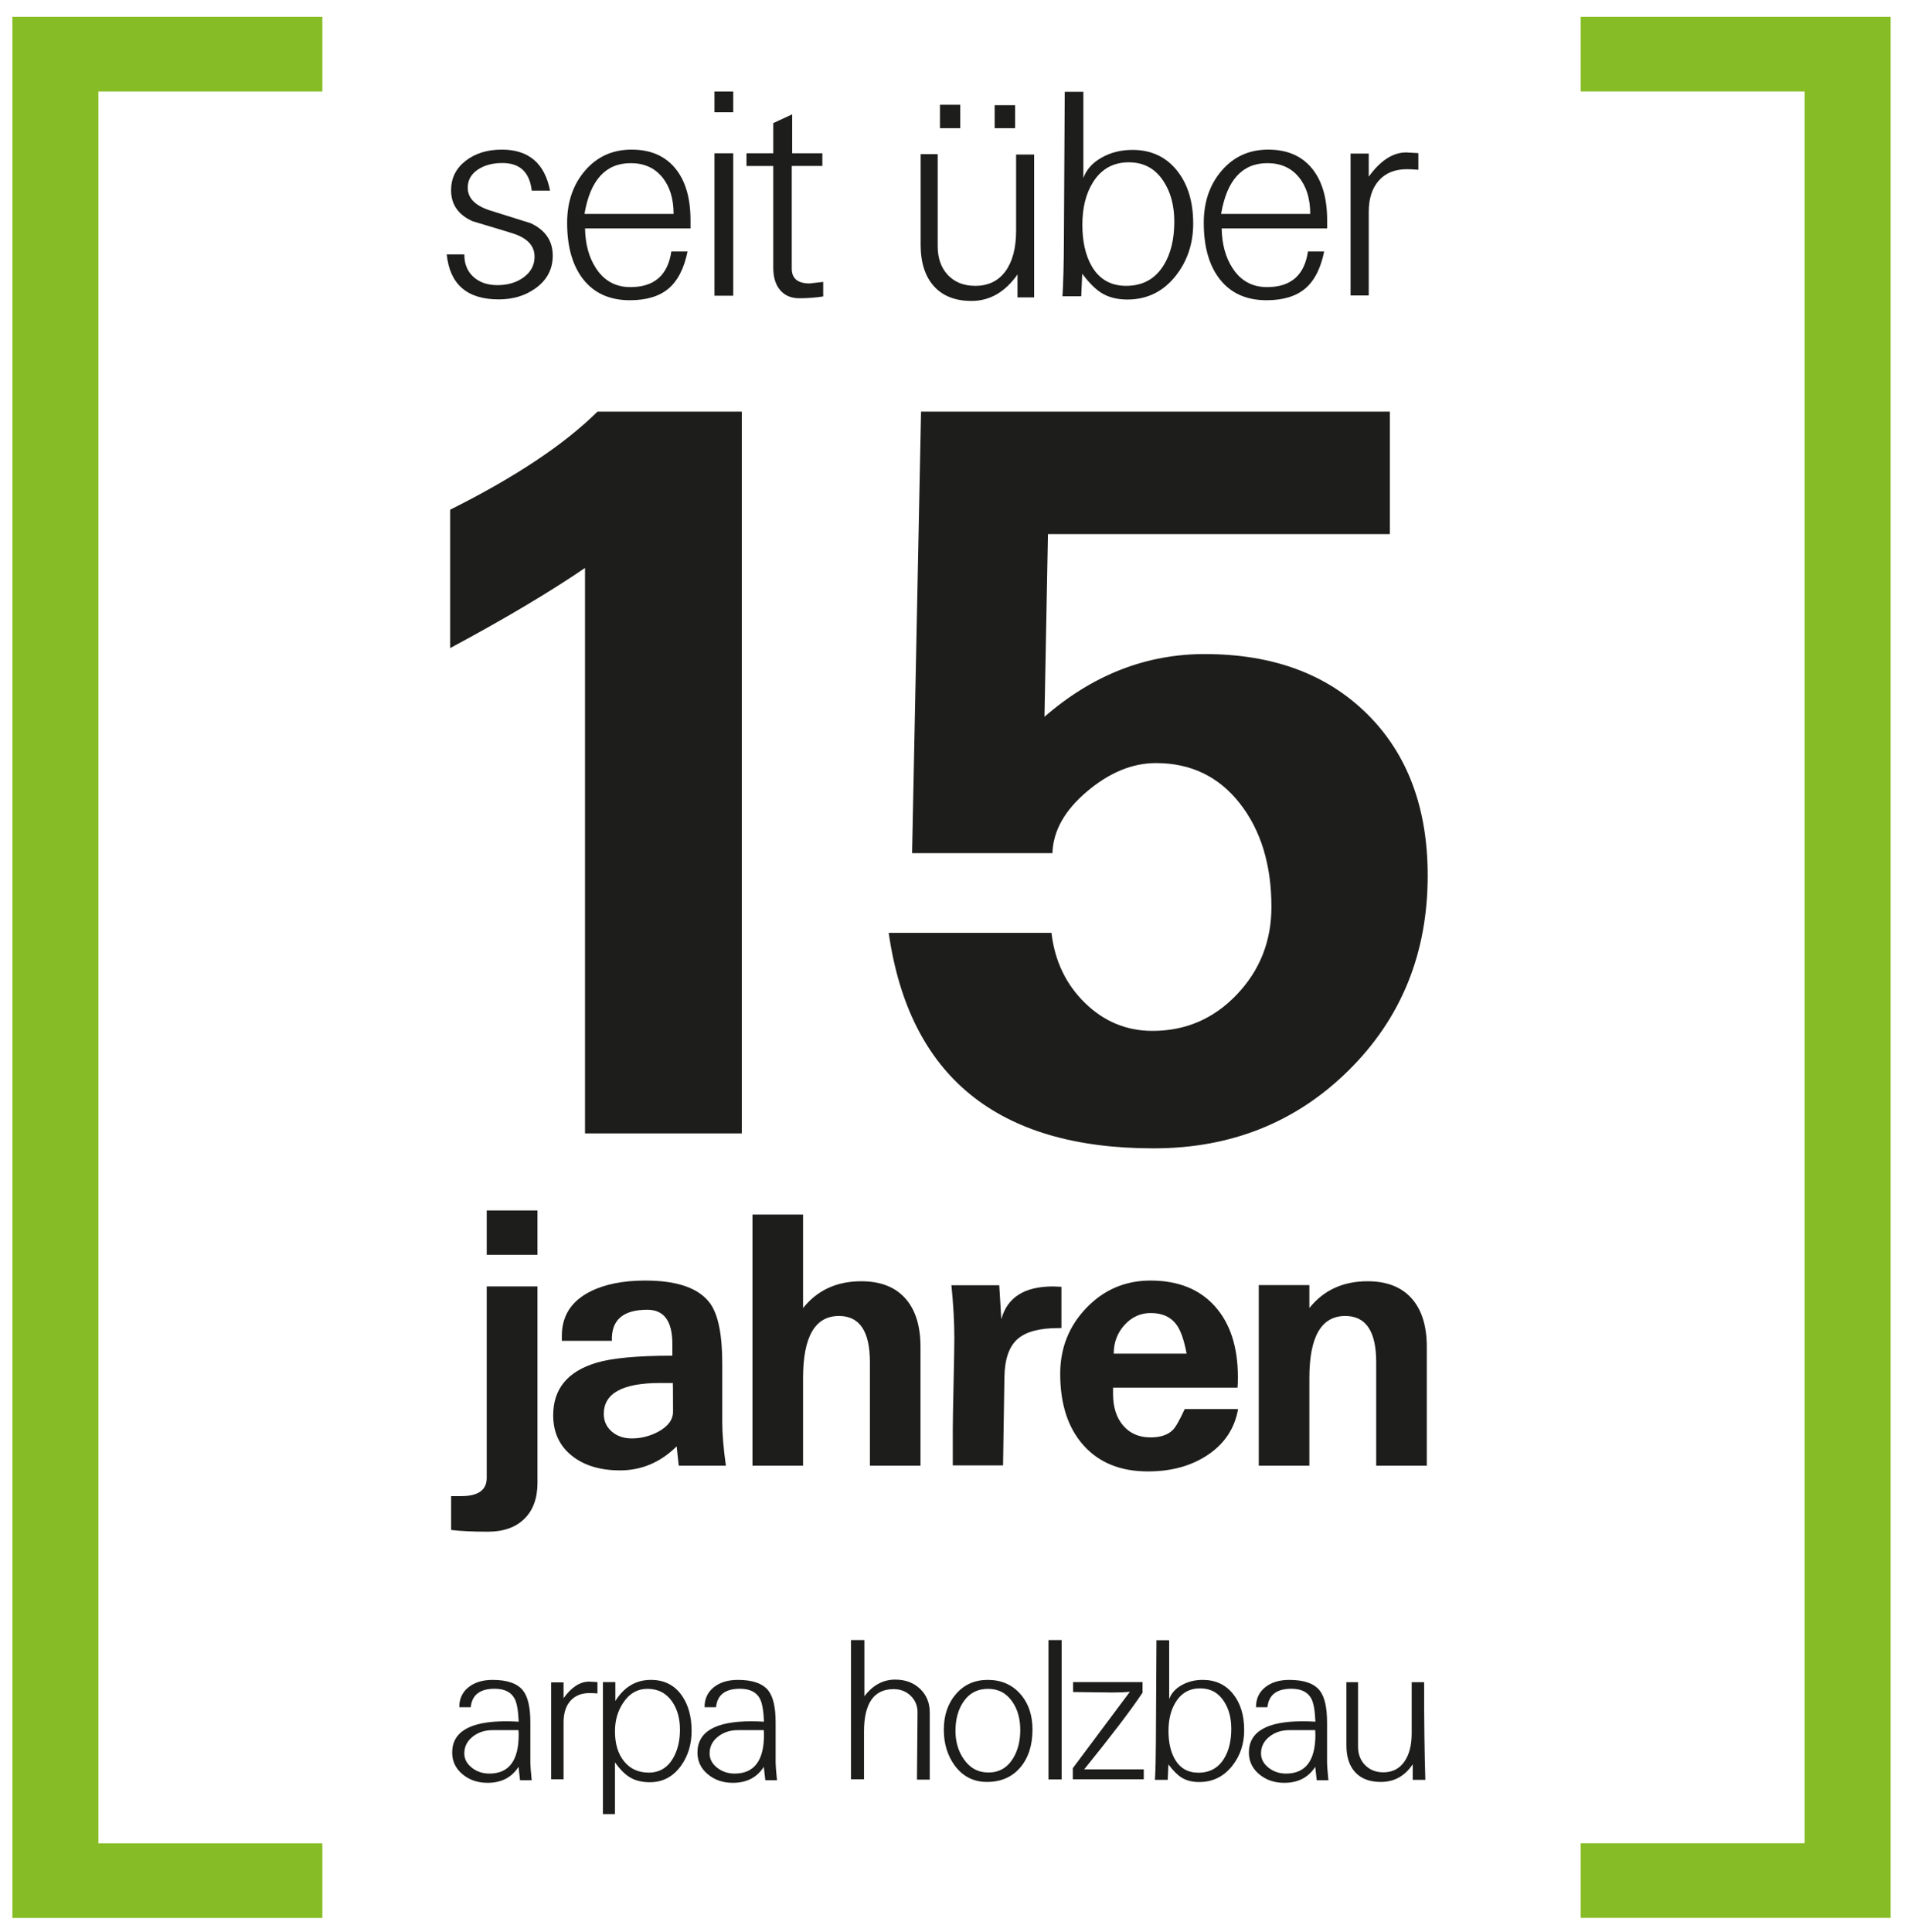
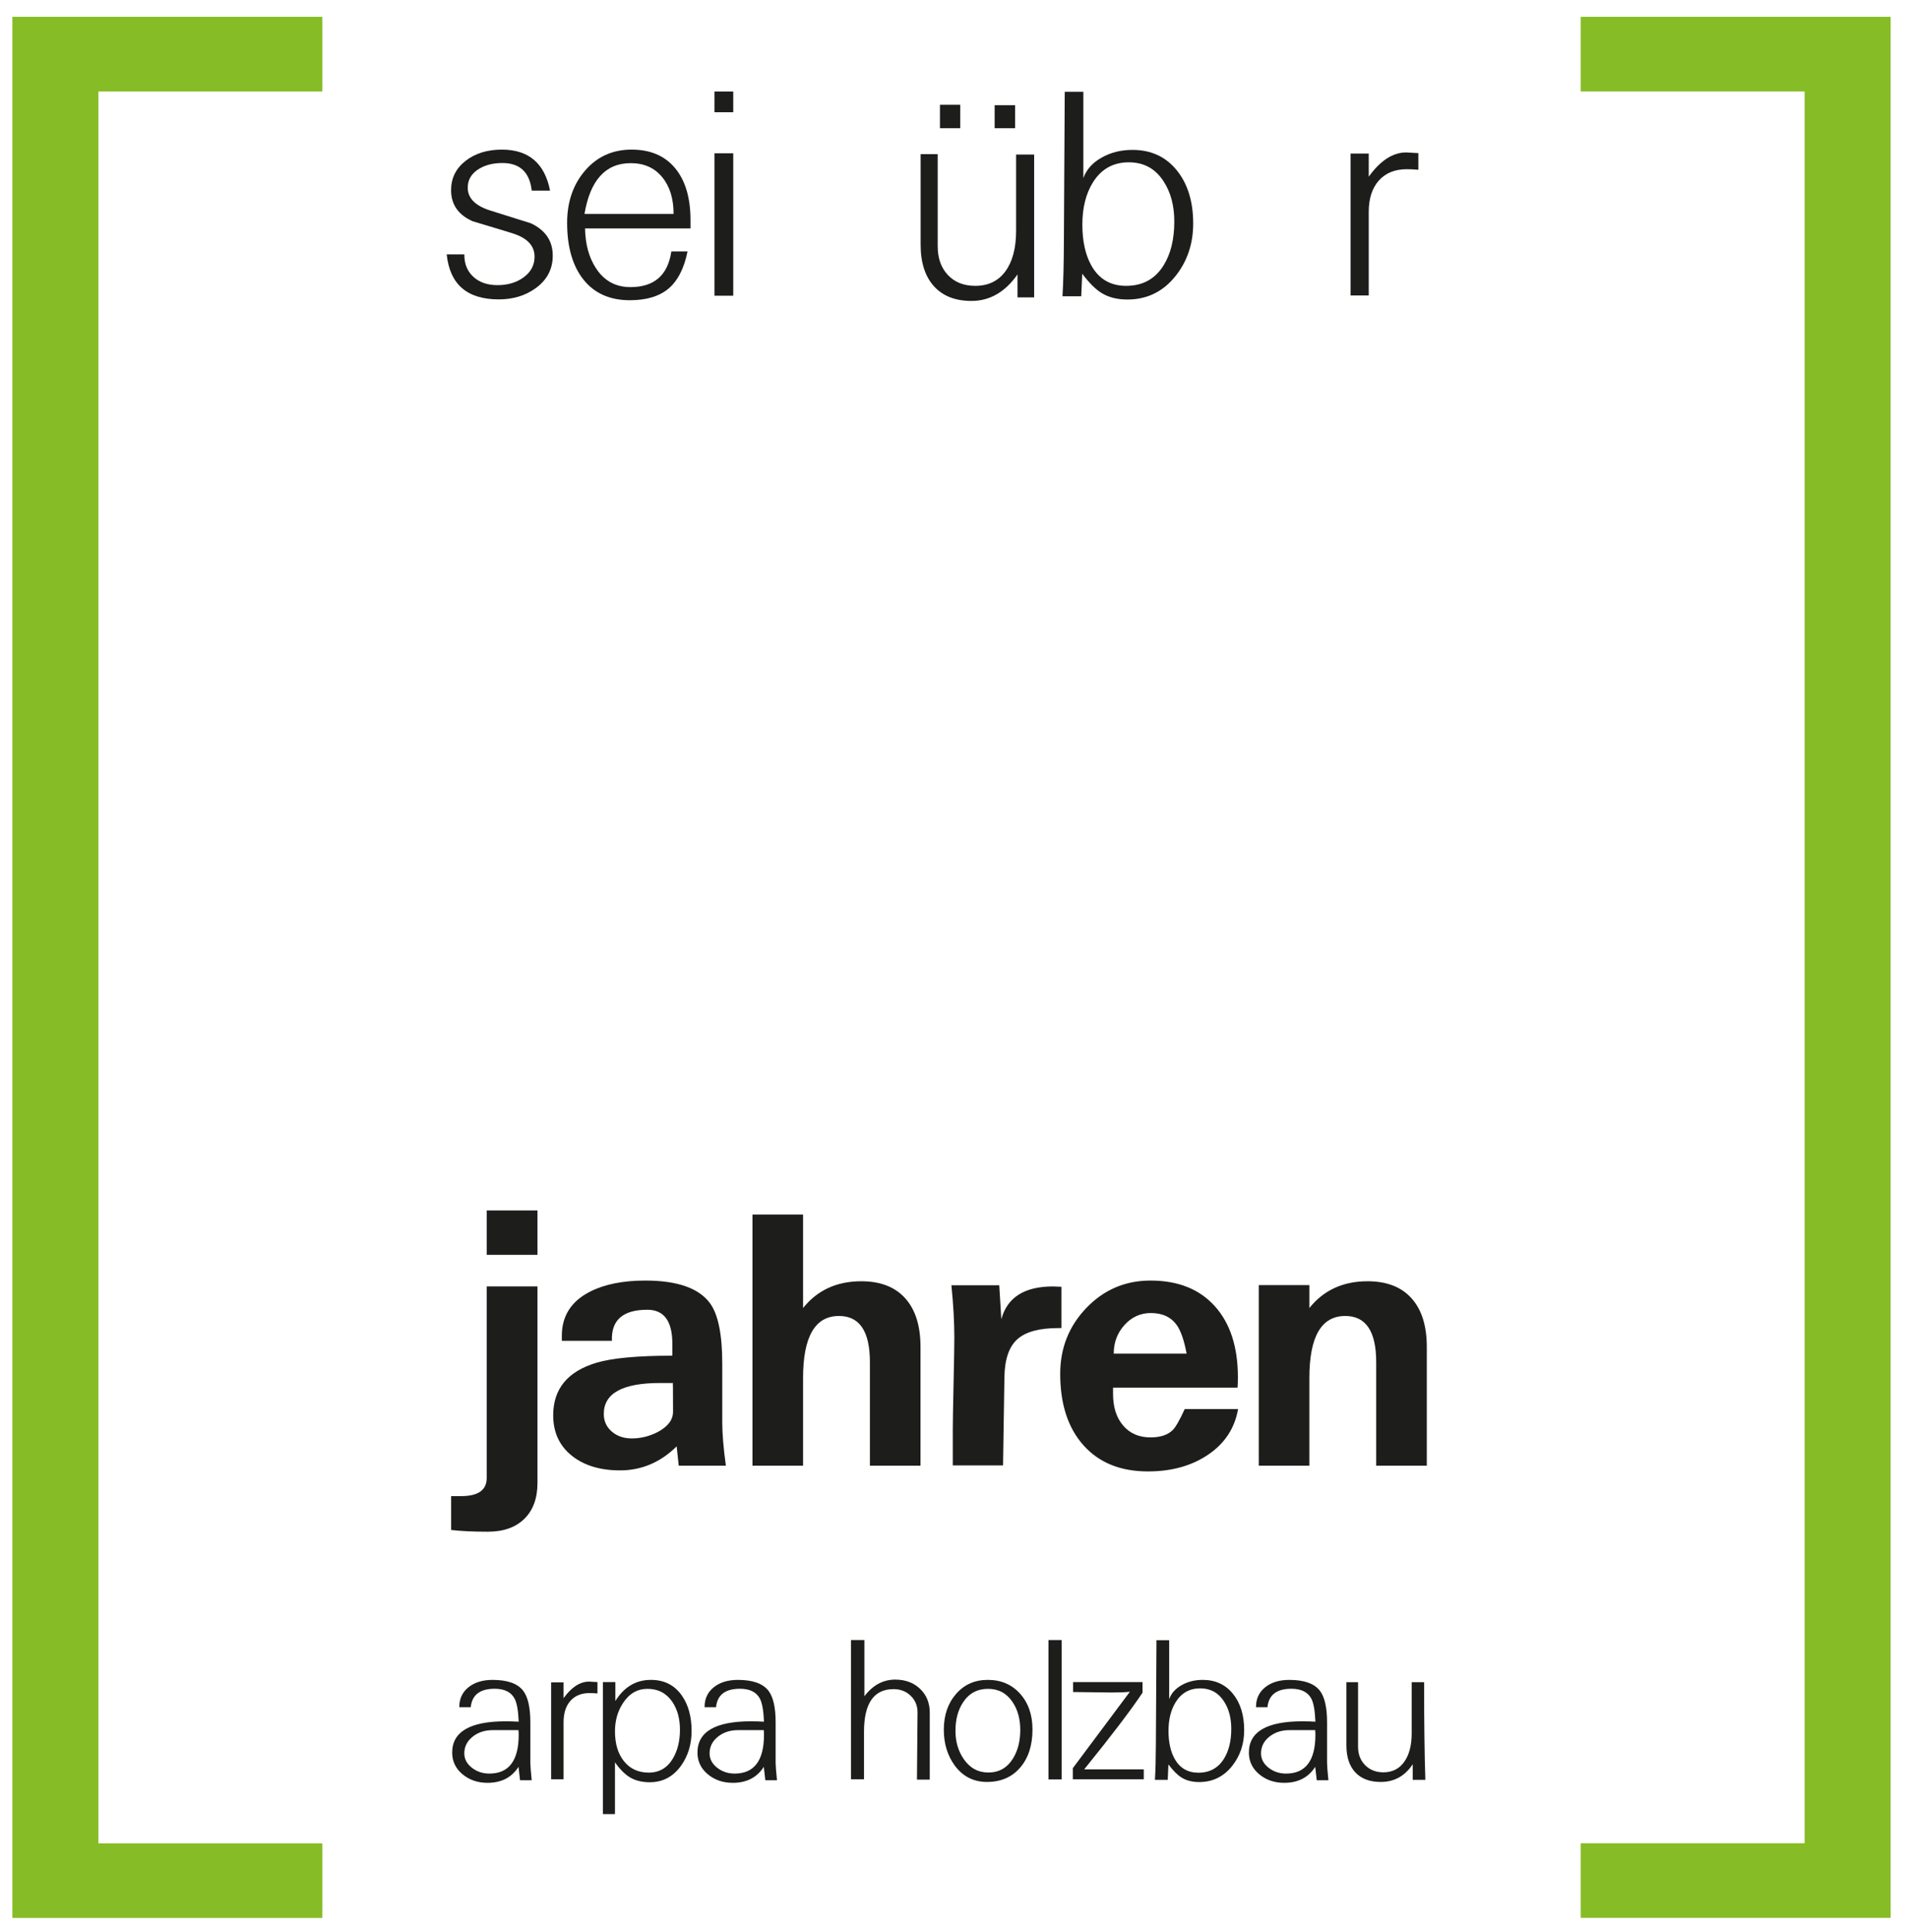
<svg xmlns="http://www.w3.org/2000/svg" id="Ebene_1" data-name="Ebene 1" version="1.1" viewBox="0 0 595.276 602.707">
  <defs>
    <style>
      .cls-1 {
        fill: #1d1d1b;
      }

      .cls-1, .cls-2 {
        stroke-width: 0px;
      }

      .cls-2 {
        fill: #86bc25;
      }
    </style>
  </defs>
  <polygon class="cls-2" points="30.696 28.536 30.696 575 100.568 575 100.568 598.276 3.859 598.276 3.859 5.25 100.568 5.25 100.568 28.536 30.696 28.536 30.696 28.536" />
  <polygon class="cls-2" points="563.024 574.974 563.024 28.526 493.169 28.526 493.169 5.25 589.862 5.25 589.862 598.25 493.169 598.25 493.169 574.974 563.024 574.974 563.024 574.974" />
  <path class="cls-1" d="M160.539,529.842c.72,1.342,1.15,3.745,1.29,7.208-1.46-.08-2.79-.12-3.989-.12-11.176,0-16.765,3.254-16.765,9.762,0,2.703,1.066,4.951,3.199,6.741,2.133,1.794,4.74,2.692,7.824,2.692,4.325,0,7.549-1.663,9.671-4.987l.48,4.178h3.634c-.281-2.826-.421-4.628-.421-5.409v-12.645c0-4.665-.759-7.969-2.276-9.911-1.757-2.222-4.922-3.333-9.495-3.333-3.115,0-5.631.771-7.549,2.313-1.917,1.542-2.865,3.615-2.845,6.217h3.568c.38-3.844,2.868-5.767,7.467-5.767,3.038,0,5.107,1.021,6.207,3.064h0ZM161.769,539.693c0,.08.01.306.03.676.02.371.03.616.03.736,0,8.089-3.054,12.135-9.161,12.135-2.102,0-3.93-.618-5.481-1.849-1.552-1.231-2.328-2.718-2.328-4.46,0-2.062.856-3.784,2.568-5.166,1.712-1.381,3.799-2.072,6.262-2.072h8.079ZM171.951,555.013h3.874v-17.783c0-2.843.716-5.07,2.147-6.683,1.431-1.611,3.419-2.418,5.962-2.418.821,0,1.641.04,2.462.12v-3.545c-1.582-.1-2.443-.15-2.583-.15-2.843,0-5.506,1.722-7.989,5.166v-4.926h-3.874v30.217h0ZM188.109,565.883h3.754v-16.159c1.586,2.263,3.206,3.866,4.863,4.807,1.655.941,3.658,1.411,6.007,1.411,4.035,0,7.287-1.723,9.756-5.167,2.188-3.064,3.282-6.678,3.282-10.843,0-4.405-.991-8.049-2.973-10.932-2.282-3.324-5.527-4.986-9.731-4.986-4.646,0-8.34,2.192-11.083,6.578v-5.887h-3.874v41.178h0ZM194.702,549.424c-1.892-2.343-2.838-5.466-2.838-9.371,0-3.344.841-6.287,2.523-8.83,1.922-2.944,4.465-4.415,7.629-4.415,3.304,0,5.877,1.342,7.719,4.025,1.602,2.363,2.403,5.266,2.403,8.71,0,3.504-.731,6.498-2.192,8.98-1.742,2.943-4.255,4.415-7.539,4.415-3.244,0-5.812-1.171-7.704-3.514h0ZM237.067,529.842c.72,1.342,1.15,3.745,1.29,7.208-1.46-.08-2.79-.12-3.989-.12-11.176,0-16.765,3.254-16.765,9.762,0,2.703,1.066,4.951,3.199,6.741,2.133,1.794,4.74,2.692,7.824,2.692,4.325,0,7.549-1.663,9.671-4.987l.48,4.178h3.634c-.281-2.826-.421-4.628-.421-5.409v-12.645c0-4.665-.759-7.969-2.276-9.911-1.757-2.222-4.922-3.333-9.495-3.333-3.115,0-5.631.771-7.549,2.313-1.917,1.542-2.865,3.615-2.845,6.217h3.569c.38-3.844,2.868-5.767,7.467-5.767,3.038,0,5.107,1.021,6.207,3.064h0ZM238.297,539.693c0,.08.01.306.03.676.02.371.03.616.03.736,0,8.089-3.054,12.135-9.161,12.135-2.102,0-3.93-.618-5.481-1.849-1.552-1.231-2.328-2.718-2.328-4.46,0-2.062.856-3.784,2.568-5.166,1.712-1.381,3.799-2.072,6.262-2.072h8.079ZM265.508,555.013h4.054v-14.839c0-8.85,3.074-13.275,9.221-13.275,2.142,0,3.93.696,5.361,2.088,1.431,1.392,2.137,3.139,2.117,5.241l-.18,20.906h3.994v-20.906c0-3.023-1.006-5.497-3.018-7.419-2.012-1.922-4.6-2.883-7.764-2.883-3.784,0-6.988,1.732-9.611,5.196v-17.541h-4.175v43.432h0ZM298.276,528.4c-2.543,2.924-3.814,6.648-3.814,11.173,0,4.325,1.131,8.039,3.394,11.142,2.523,3.422,5.877,5.134,10.062,5.134,4.344,0,7.799-1.488,10.362-4.473,2.563-2.983,3.844-6.948,3.844-11.894,0-4.545-1.287-8.259-3.859-11.143-2.573-2.883-5.942-4.325-10.107-4.325-4.045,0-7.339,1.462-9.881,4.385h0ZM316.026,548.554c-1.802,2.903-4.355,4.355-7.659,4.355-3.224,0-5.796-1.411-7.719-4.235-1.702-2.483-2.553-5.406-2.553-8.77,0-3.524.79-6.488,2.373-8.891,1.842-2.803,4.445-4.205,7.809-4.205,3.244,0,5.786,1.372,7.629,4.115,1.602,2.363,2.403,5.266,2.403,8.71,0,3.505-.761,6.478-2.282,8.921h0ZM327.109,555.073h4.115v-43.492h-4.115v43.492h0ZM334.707,555.013h22.136v-3.096h-18.582c8.505-10.498,14.569-18.466,18.191-23.905v-3.307h-21.655v3.094c1.321,0,3.334.025,6.037.075,2.703.05,4.716.075,6.037.075,2.422,0,4.305-.08,5.646-.24l-17.811,23.847v3.456h0ZM360.627,543.567c-.02,4.786-.12,8.66-.3,11.626h3.995l.21-4.808c1.462,1.943,2.823,3.304,4.085,4.086,1.502.941,3.344,1.411,5.526,1.411,4.205,0,7.639-1.685,10.302-5.047,2.483-3.143,3.724-6.858,3.724-11.143,0-4.685-1.171-8.469-3.514-11.353-2.343-2.883-5.487-4.325-9.431-4.325-2.443,0-4.636.551-6.578,1.652-1.943,1.101-3.234,2.553-3.874,4.355v-18.381h-3.965l-.181,31.927h0ZM366.511,548.703c-1.3-2.302-1.95-5.226-1.95-8.77,0-3.564.74-6.547,2.22-8.95,1.779-2.883,4.338-4.325,7.677-4.325,3.198,0,5.667,1.351,7.406,4.054,1.52,2.323,2.28,5.177,2.28,8.56,0,3.764-.75,6.858-2.25,9.281-1.799,2.943-4.468,4.415-8.007,4.415-3.299,0-5.758-1.421-7.377-4.265h0ZM409.105,529.842c.72,1.342,1.149,3.745,1.289,7.208-1.46-.08-2.79-.12-3.989-.12-11.177,0-16.765,3.254-16.765,9.762,0,2.703,1.066,4.951,3.199,6.741,2.132,1.794,4.74,2.692,7.824,2.692,4.325,0,7.549-1.663,9.671-4.987l.481,4.178h3.634c-.281-2.826-.42-4.628-.42-5.409v-12.645c0-4.665-.759-7.969-2.276-9.911-1.758-2.222-4.923-3.333-9.495-3.333-3.115,0-5.632.771-7.549,2.313-1.917,1.542-2.866,3.615-2.845,6.217h3.569c.38-3.844,2.868-5.767,7.466-5.767,3.039,0,5.108,1.021,6.207,3.064h0ZM410.334,539.693c0,.08.01.306.03.676.02.371.03.616.03.736,0,8.089-3.054,12.135-9.16,12.135-2.102,0-3.93-.618-5.482-1.849-1.552-1.231-2.327-2.718-2.327-4.46,0-2.062.856-3.784,2.568-5.166,1.712-1.381,3.799-2.072,6.262-2.072h8.079ZM420.066,544.438c0,3.645.93,6.458,2.789,8.44,1.859,1.982,4.498,2.972,7.917,2.972,4.219,0,7.548-1.838,9.987-5.524v4.868h3.935c-.26-7.867-.39-18.019-.39-30.458h-3.875v15.953c0,3.752-.776,6.717-2.327,8.894-1.552,2.177-3.72,3.266-6.503,3.266-2.323,0-4.22-.746-5.691-2.238-1.472-1.491-2.208-3.409-2.208-5.751v-20.123h-3.634v19.703h0Z" />
  <path class="cls-1" d="M140.75,477.252c3.053.357,6.878.537,11.476.537,4.849,0,8.638-1.339,11.368-4.016,2.729-2.679,4.095-6.425,4.095-11.242v-61.246h-15.84v59.744c0,3.775-2.658,5.662-7.974,5.662h-1.563c-1.436,0-1.957,0-1.563,0h0v10.562h0ZM151.849,391.425h15.84v-13.846h-15.84v13.846h0ZM209.766,422.889c-10.883,0-18.785.736-23.706,2.209-8.979,2.694-13.469,8.154-13.469,16.378,0,5.28,1.913,9.464,5.738,12.553,3.825,3.089,8.862,4.633,15.112,4.633,6.716,0,12.607-2.496,17.671-7.489l.646,6.034h14.708c-.754-5.459-1.131-9.985-1.131-13.577v-18.318c0-8.907-1.238-15.12-3.713-18.641-3.445-4.813-10.208-7.219-20.289-7.219-6.961,0-12.702,1.15-17.222,3.448-5.884,2.982-8.826,7.579-8.826,13.792v1.563h15.624c-.252-6.465,3.43-9.698,11.045-9.698,5.207,0,7.812,3.538,7.812,10.614v3.718h0ZM209.874,431.401c.071-.97.107,2.012.107,8.944,0,2.515-1.562,4.616-4.687,6.304-2.623,1.365-5.352,2.047-8.189,2.047-2.514,0-4.598-.718-6.25-2.155-1.653-1.436-2.478-3.268-2.478-5.495,0-6.429,5.854-9.644,17.564-9.644h3.933ZM234.765,457.208h15.785v-27.369c0-12.894,3.735-19.342,11.206-19.342,6.429,0,9.644,4.795,9.644,14.385v32.326h15.786v-37.067c0-6.573-1.59-11.628-4.768-15.166-3.179-3.537-7.75-5.307-13.712-5.307-7.65,0-13.703,2.784-18.156,8.351v-29.147h-15.785v78.336h0ZM392.724,457.208h15.785v-27.369c0-12.894,3.735-19.342,11.206-19.342,6.429,0,9.644,4.795,9.644,14.385v32.326h15.786v-37.067c0-6.573-1.59-11.628-4.768-15.166-3.179-3.537-7.75-5.307-13.712-5.307-7.65,0-13.703,2.784-18.156,8.351v-7.154h-15.785v56.343h0ZM296.83,400.907c.611,6.034.916,11.53.916,16.486,0,2.084-.081,6.815-.242,14.196-.161,7.381-.243,12.114-.243,14.197v11.314h15.678l.431-27.693c.108-5.459,1.454-9.347,4.041-11.664,2.586-2.317,6.86-3.475,12.823-3.475h.916v-12.877c-1.258-.071-2.12-.108-2.586-.108-8.944,0-14.331,3.413-16.163,10.237l-.646-10.614h-14.924ZM386.103,432.856c.071-.862.108-1.94.108-3.233,0-9.446-2.398-16.836-7.192-22.17-4.795-5.333-11.485-8-20.069-8-7.866,0-14.529,2.838-19.988,8.512-5.46,5.675-8.189,12.535-8.189,20.581,0,9.447,2.425,16.882,7.274,22.305,4.849,5.424,11.547,8.136,20.096,8.136,7.399,0,13.675-1.751,18.83-5.253,5.154-3.502,8.251-8.234,9.294-14.196h-16.648c-1.581,3.448-2.82,5.621-3.717,6.519-1.545,1.545-3.862,2.317-6.95,2.317-3.592,0-6.438-1.23-8.539-3.691-2.101-2.46-3.152-5.738-3.152-9.832v-1.993h38.845ZM347.474,422.242c0-3.484,1.122-6.465,3.367-8.944,2.245-2.478,4.984-3.718,8.216-3.718,3.627,0,6.339,1.276,8.135,3.825,1.257,1.832,2.263,4.777,3.017,8.836h-22.736Z" />
  <g>
    <path class="cls-1" d="M144.869,79.354c-.029,2.904.902,5.229,2.794,6.973,1.891,1.745,4.406,2.618,7.544,2.618,3.255,0,5.998-.828,8.227-2.483,2.228-1.657,3.343-3.789,3.343-6.397,0-3.399-2.259-5.816-6.778-7.253-.293-.118-4.471-1.382-12.534-3.795-4.488-1.994-6.731-5.22-6.731-9.679,0-3.754,1.502-6.804,4.509-9.15,3.006-2.346,6.782-3.519,11.328-3.519,8.358,0,13.374,4.267,15.045,12.802h-5.719c-.645-5.748-3.696-8.622-9.15-8.622-3.11,0-5.691.704-7.743,2.111-2.054,1.408-3.08,3.271-3.08,5.587,0,3.226,2.302,5.586,6.907,7.082,2.815.88,7.067,2.214,12.758,4.003,4.575,2.141,6.862,5.514,6.862,10.118,0,4.224-1.804,7.626-5.411,10.207-3.197,2.288-7.01,3.431-11.438,3.431-9.854,0-15.266-4.678-16.233-14.033h5.499Z" />
    <path class="cls-1" d="M182.527,71.26c.088,4.915,1.217,9.041,3.387,12.376,2.552,3.949,6.144,5.924,10.778,5.924,7.419,0,11.672-3.709,12.757-11.129h5.06c-1.085,5.308-3.065,9.172-5.939,11.591-2.875,2.42-6.892,3.629-12.053,3.629-6.218,0-11.035-2.133-14.452-6.4-3.417-4.268-5.125-10.184-5.125-17.751,0-6.54,1.877-11.98,5.631-16.321,3.754-4.34,8.578-6.51,14.473-6.51,5.865,0,10.396,1.932,13.593,5.795,3.196,3.864,4.795,9.262,4.795,16.196v2.6h-32.906ZM210.154,66.729c0-4.78-1.195-8.615-3.585-11.504-2.391-2.888-5.653-4.333-9.788-4.333-7.831,0-12.64,5.279-14.429,15.837h27.802Z" />
    <path class="cls-1" d="M222.912,28.544h5.851v6.467h-5.851v-6.467ZM222.912,47.813h5.851v44.432h-5.851v-44.432Z" />
-     <path class="cls-1" d="M232.897,47.813h8.358v-9.414l5.895-2.728v12.142h9.414v3.959h-9.546v32.02c0,3.084,1.862,4.625,5.586,4.625.205,0,1.613-.161,4.223-.483v4.535c-2.347.378-4.839.568-7.479.568-2.523,0-4.503-.843-5.939-2.527-1.437-1.684-2.156-4.006-2.156-6.965v-31.772h-8.358v-3.959Z" />
    <path class="cls-1" d="M287.228,48.076h5.323v28.727c0,3.754,1.064,6.752,3.189,8.996,2.128,2.244,4.964,3.366,8.514,3.366,4.076,0,7.22-1.518,9.436-4.553,2.213-3.035,3.322-7.251,3.322-12.647v-23.756h5.629v44.564h-5.189v-7.171c-3.873,5.514-8.654,8.27-14.343,8.27-5.072,0-8.988-1.532-11.745-4.597-2.758-3.065-4.136-7.383-4.136-12.956v-28.243ZM293.255,32.679h6.335v7.303h-6.335v-7.303ZM310.323,32.811h6.38v7.171h-6.38v-7.171Z" />
    <path class="cls-1" d="M332.187,28.632h5.806v26.923c.938-2.639,2.83-4.765,5.675-6.378s6.056-2.42,9.635-2.42c5.778,0,10.382,2.111,13.813,6.335,3.432,4.223,5.147,9.766,5.147,16.629,0,6.277-1.818,11.717-5.455,16.321-3.9,4.927-8.93,7.391-15.089,7.391-3.197,0-5.895-.69-8.094-2.068-1.848-1.144-3.843-3.137-5.983-5.983l-.308,7.039h-5.851c.264-4.34.411-10.015.44-17.025l.264-46.763ZM351.347,89.165c5.182,0,9.092-2.156,11.727-6.467,2.196-3.549,3.294-8.08,3.294-13.593,0-4.956-1.112-9.135-3.339-12.537-2.548-3.96-6.163-5.939-10.849-5.939-4.89,0-8.638,2.111-11.244,6.335-2.168,3.519-3.25,7.89-3.25,13.109,0,5.191.951,9.474,2.855,12.846,2.372,4.165,5.973,6.247,10.806,6.247Z" />
-     <path class="cls-1" d="M381.15,71.26c.089,4.915,1.217,9.041,3.387,12.376,2.552,3.949,6.143,5.924,10.779,5.924,7.419,0,11.671-3.709,12.757-11.129h5.06c-1.085,5.308-3.065,9.172-5.939,11.591-2.875,2.42-6.892,3.629-12.054,3.629-6.218,0-11.034-2.133-14.45-6.4-3.417-4.268-5.125-10.184-5.125-17.751,0-6.54,1.876-11.98,5.631-16.321,3.753-4.34,8.578-6.51,14.473-6.51,5.865,0,10.396,1.932,13.593,5.795,3.196,3.864,4.795,9.262,4.795,16.196v2.6h-32.906ZM408.777,66.729c0-4.78-1.195-8.615-3.586-11.504-2.391-2.888-5.652-4.333-9.788-4.333-7.83,0-12.641,5.279-14.429,15.837h27.802Z" />
    <path class="cls-1" d="M421.358,47.9h5.675v7.214c3.636-5.044,7.537-7.566,11.701-7.566.206,0,1.467.074,3.784.22v5.191c-1.204-.116-2.406-.176-3.607-.176-3.726,0-6.636,1.181-8.732,3.542-2.098,2.361-3.146,5.624-3.146,9.788v26.043h-5.675v-44.256Z" />
  </g>
  <g>
-     <path class="cls-1" d="M140.441,158.996c20.287-10.144,35.608-20.341,45.961-30.589h45.029v225.146h-48.911v-176.391c-11.078,7.558-25.104,15.891-42.079,24.999v-43.166Z" />
-     <path class="cls-1" d="M328.041,290.979c1.033,8.8,4.527,16.098,10.481,21.894,5.951,5.799,12.965,8.695,21.039,8.695,10.35,0,19.123-3.777,26.318-11.335,7.194-7.555,10.792-16.665,10.792-27.328,0-13.145-3.287-23.912-9.86-32.297-6.574-8.385-15.294-12.577-26.163-12.577-7.352,0-14.519,2.95-21.505,8.851-6.988,5.9-10.586,12.32-10.792,19.254h-43.787l2.795-137.728h146.268v38.197h-106.673l-1.087,56.985c15.008-13.043,31.676-19.564,49.998-19.564,21.219,0,38.12,6.238,50.696,18.71,12.578,12.475,18.866,29.269,18.866,50.386,0,24.223-8.205,44.462-24.61,60.712-16.408,16.253-36.723,24.378-60.945,24.378-48.654,0-76.188-22.41-82.605-67.233h50.774Z" />
-   </g>
+     </g>
</svg>